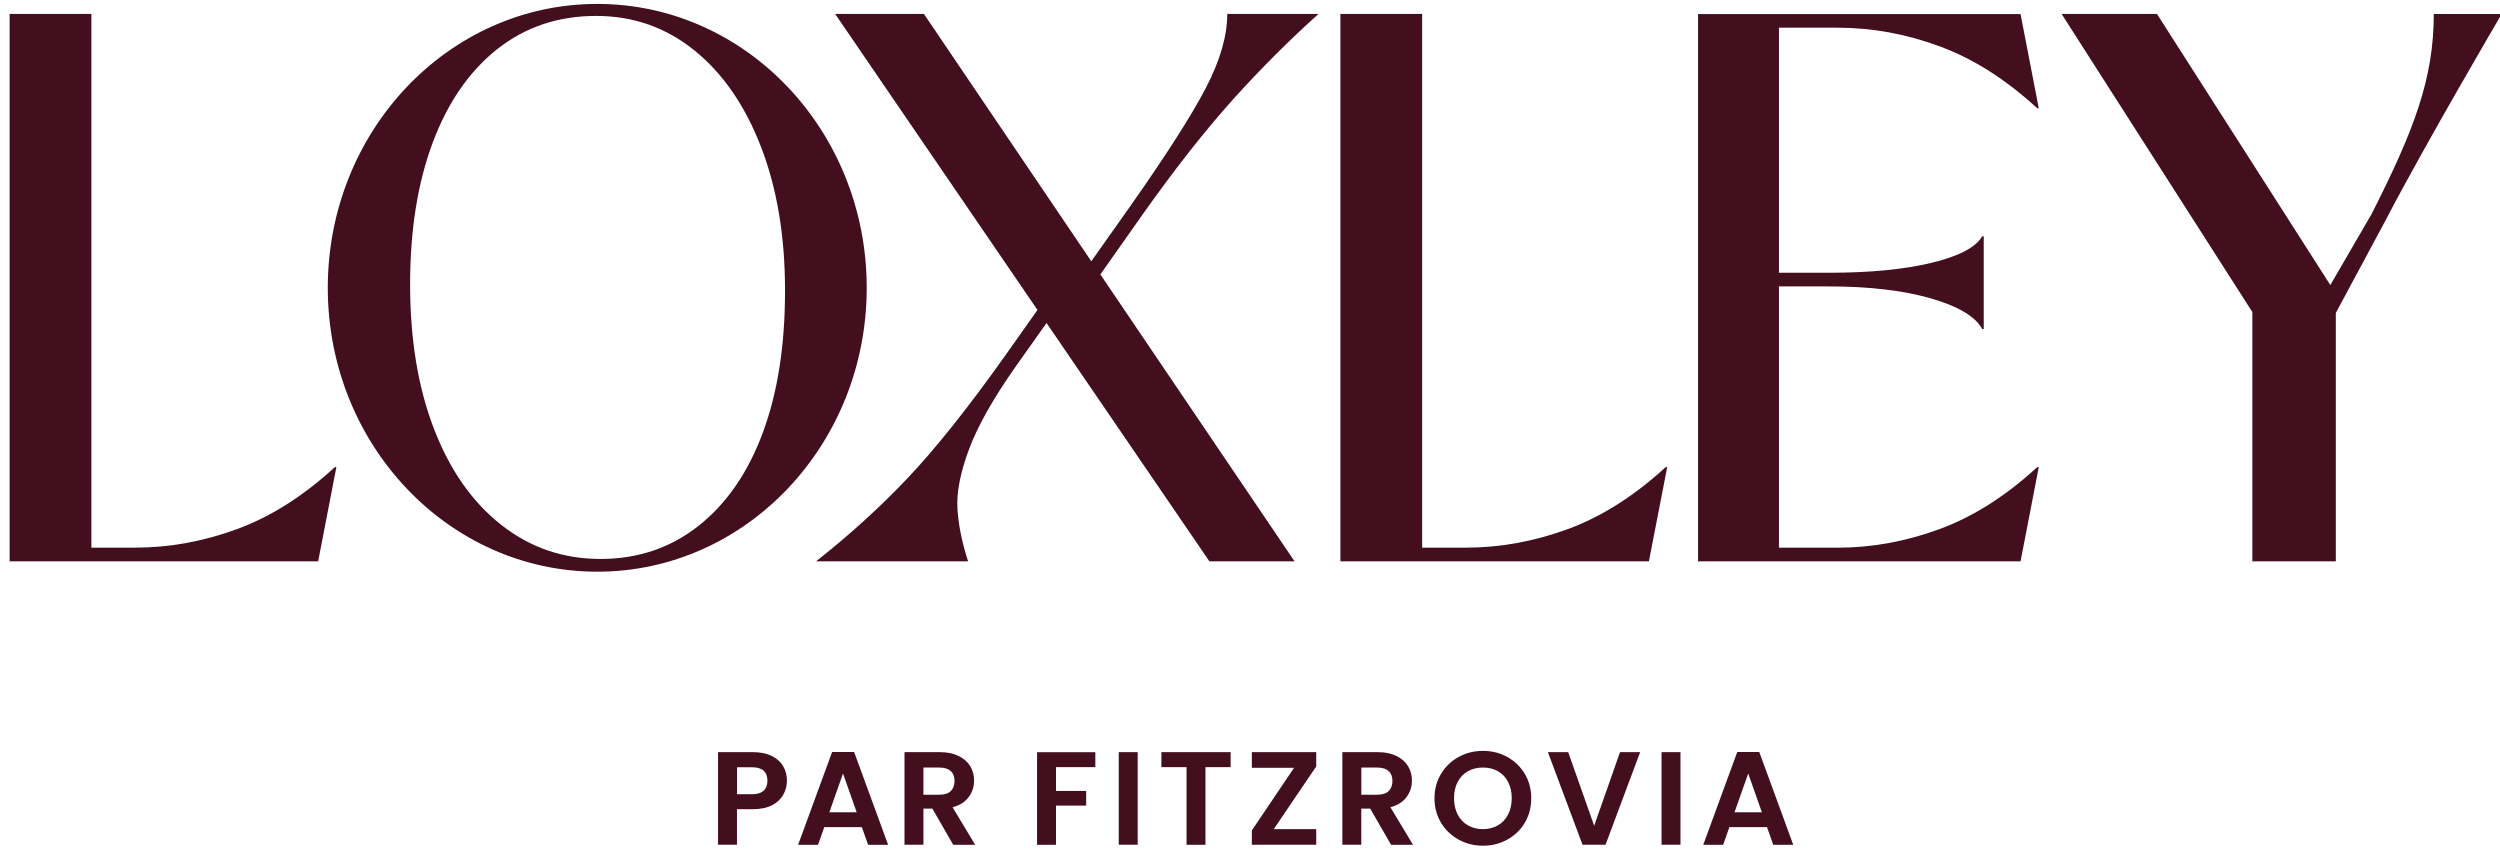
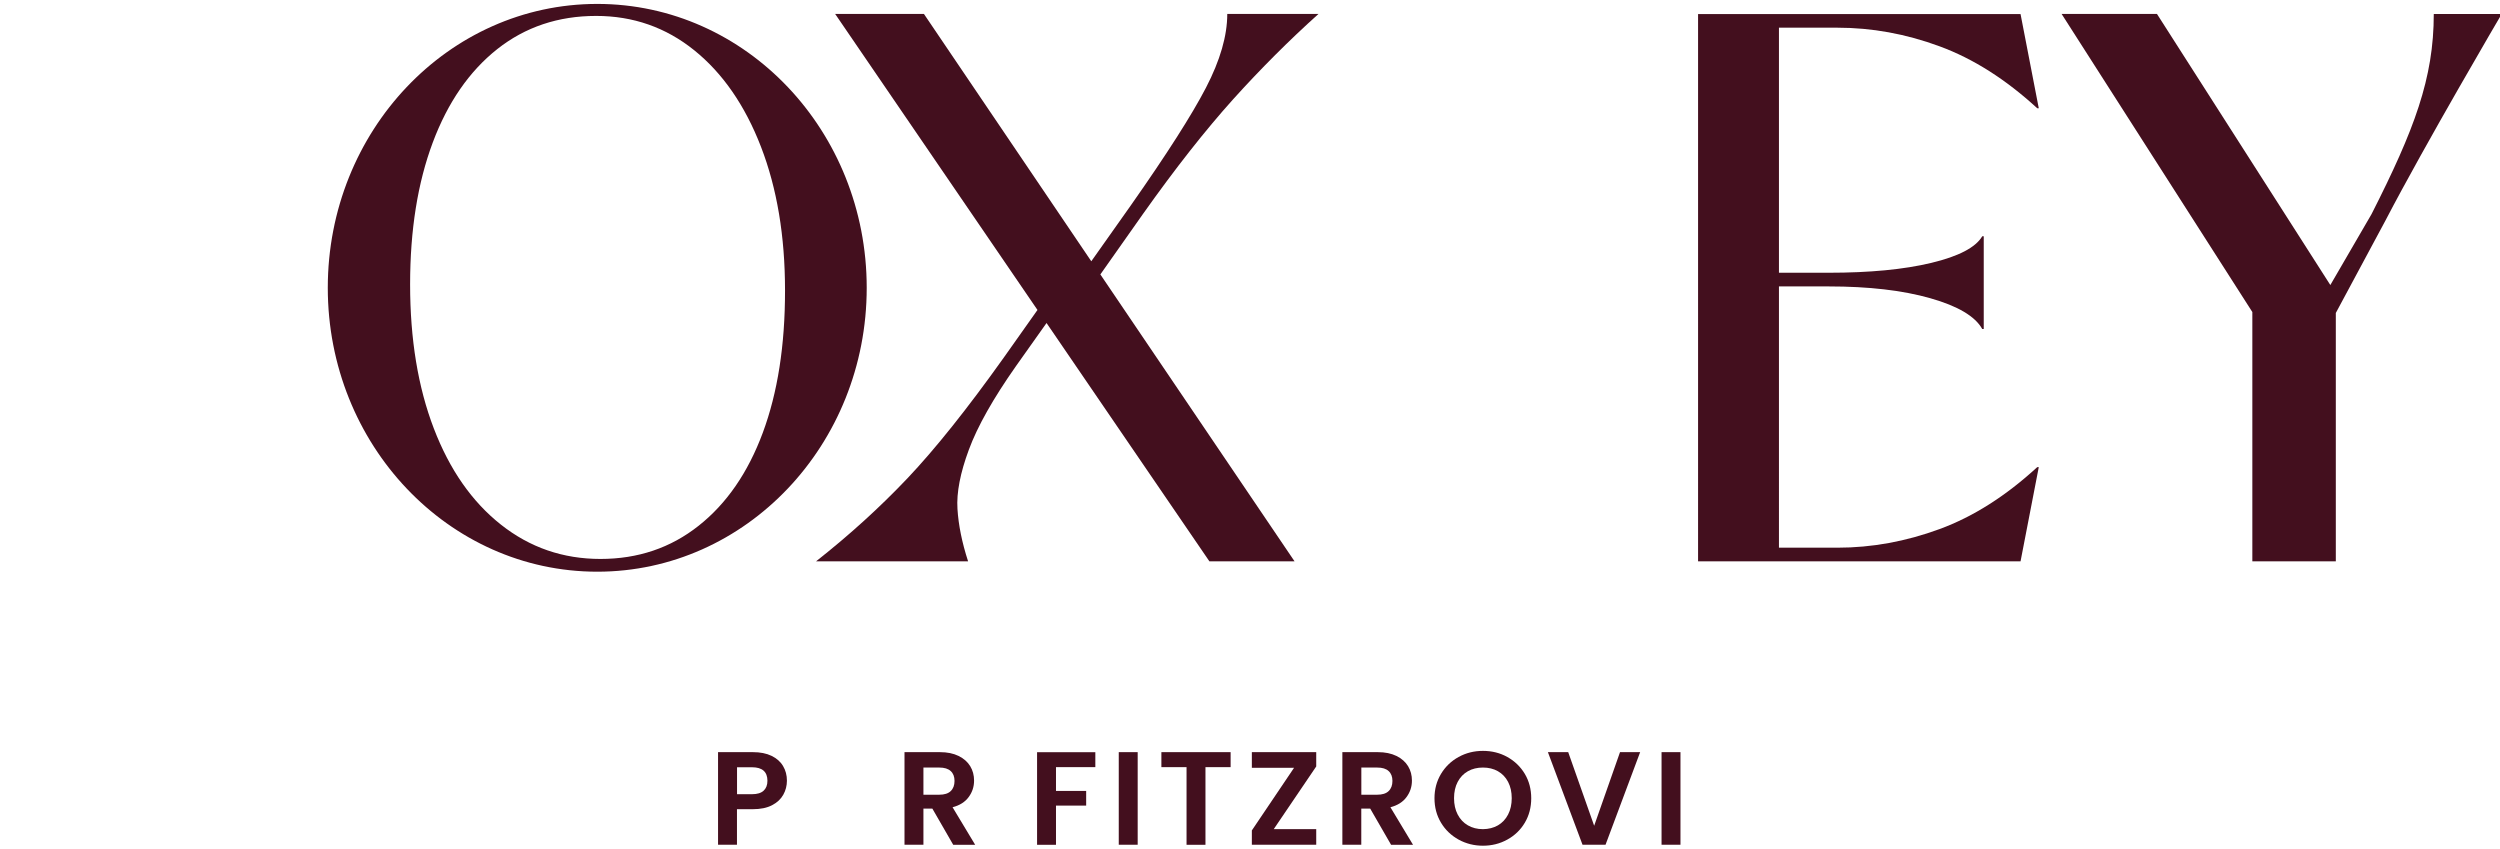
<svg xmlns="http://www.w3.org/2000/svg" version="1.1" x="0px" y="0px" viewBox="0 0 433.36 147.24" style="enable-background:new 0 0 433.36 147.24;" xml:space="preserve">
  <style type="text/css">
	.st0{display:none;}
	.st1{display:inline;fill:#430F1E;}
	.st2{fill:#430F1E;}
	.st3{fill:none;}
</style>
  <g id="Logo">
    <g>
      <g class="st0">
        <path class="st1" d="M135.21,143.28h-3.24v-4.25h3.18c1.56,0,2.56,0.82,2.56,2.18C137.7,142.54,136.78,143.28,135.21,143.28      M131.97,132.62h2.95c1.52,0,2.4,0.73,2.4,2c0,1.29-0.88,1.97-2.4,1.97h-2.95V132.62z M137.86,137.76     c1.57-0.49,2.74-1.7,2.74-3.62c0-2.35-1.86-4.07-5.23-4.07h-6.64v15.8h6.93c3.34,0,5.3-1.76,5.3-4.28     C140.97,139.73,139.68,138.08,137.86,137.76" />
        <polygon class="st1" points="154.58,130.07 151.15,137.29 147.7,130.07 144.06,130.07 149.52,140.36 149.52,145.87      152.74,145.87 152.74,140.36 158.18,130.07    " />
        <polygon class="st1" points="170.13,130.07 170.13,145.87 173.36,145.87 173.36,139.19 178.5,139.19 178.5,136.68 173.36,136.68      173.36,132.62 180.06,132.62 180.06,130.07    " />
-         <rect x="185.11" y="130.07" class="st1" width="3.22" height="15.8" />
        <polygon class="st1" points="193.88,130.07 193.88,132.62 198.17,132.62 198.17,145.87 201.39,145.87 201.39,132.62      205.68,132.62 205.68,130.07    " />
        <polygon class="st1" points="210.35,130.07 210.35,132.74 217.54,132.74 210.35,143.42 210.35,145.87 221.32,145.87      221.32,143.19 214.09,143.19 221.32,132.51 221.32,130.07    " />
        <path class="st1" d="M232.74,137.33h-2.7v-4.64h2.7c1.79,0,2.6,0.89,2.6,2.29C235.35,136.4,234.54,137.33,232.74,137.33      M238.67,134.91c0-2.65-1.94-4.85-5.81-4.85h-6.03v15.8h3.22v-6.15h1.52l3.55,6.15h3.73l-3.85-6.41     C237.58,138.78,238.67,136.83,238.67,134.91" />
        <path class="st1" d="M251.36,143.19c-2.92,0-4.93-2.06-4.93-5.27c0-3.21,2.01-5.23,4.93-5.23c2.9,0,4.9,2.02,4.9,5.23     C256.26,141.14,254.26,143.19,251.36,143.19 M251.36,129.84c-4.54,0-8.25,3.35-8.25,8.08c0,4.76,3.7,8.1,8.25,8.1     c4.56,0,8.22-3.35,8.22-8.1C259.58,133.19,255.94,129.84,251.36,129.84" />
        <polygon class="st1" points="274.83,130.07 270.43,142.63 266.01,130.07 262.55,130.07 268.45,145.87 272.36,145.87      278.26,130.07    " />
        <rect x="282.96" y="130.07" class="st1" width="3.22" height="15.8" />
        <path class="st1" d="M298.78,133.71l2.33,6.61h-4.65L298.78,133.71z M296.92,130.04l-5.78,15.82h3.38l1.06-3.01h6.41l1.05,3.01     h3.41l-5.78-15.82H296.92z" />
      </g>
      <g>
-         <path class="st2" d="M41.13,91.7c-5.84,2.15-11.75,3.23-17.72,3.23h-7.57v-10.4V2.42H1.67V97.3h53.48l3.16-16.33h-0.26     C52.61,85.97,46.97,89.55,41.13,91.7z" />
        <path class="st2" d="M103.53,0.68c-25.8,0-46.71,22.03-46.71,49.21c0,27.18,20.91,49.21,46.71,49.21s46.71-22.03,46.71-49.21     C150.24,22.71,129.33,0.68,103.53,0.68z M132.23,75c-2.57,6.93-6.28,12.31-11.13,16.14c-4.85,3.84-10.52,5.75-17.01,5.75     c-6.49,0-12.24-1.98-17.26-5.95c-5.02-3.97-8.89-9.52-11.63-16.67c-2.74-7.15-4.11-15.47-4.11-24.97c0-9.41,1.31-17.6,3.92-24.58     c2.61-6.97,6.34-12.37,11.19-16.21c4.85-3.83,10.56-5.75,17.13-5.75c6.41,0,12.08,1.98,17.01,5.95     c4.93,3.97,8.79,9.54,11.57,16.73c2.78,7.19,4.17,15.49,4.17,24.9C136.09,59.86,134.8,68.07,132.23,75z" />
        <path class="st2" d="M308.37,4.8h10.13c5.97,0,11.88,1.07,17.72,3.23c5.84,2.15,11.48,5.73,16.93,10.74h0.26l-3.16-16.33h-55.9     V97.3l55.9,0l3.16-16.33h-0.26c-5.45,5.01-11.09,8.59-16.93,10.74c-5.84,2.15-11.75,3.23-17.72,3.23h-10.13V54.52v-4.87H317     c6.94,0,12.8,0.68,17.59,2.04c4.79,1.36,7.79,3.14,9.02,5.34h0.26V40.96h-0.26c-1.14,1.93-4.08,3.47-8.83,4.61     c-4.74,1.14-10.67,1.71-17.78,1.71h-8.63v-5.39V4.8z" />
        <path class="st2" d="M213.73,17.24c4.79-5.31,9.73-10.25,14.82-14.82h-15.81c0,3.78-1.23,8.04-3.69,12.78     c-2.46,4.74-6.81,11.55-13.04,20.42l-6.84,9.67L160.16,2.42h-15.39l35.07,51.31L173.99,62c-6.32,8.87-11.88,15.83-16.66,20.88     c-4.79,5.05-10.08,9.86-15.87,14.42h26.35c-1.05-3.25-1.67-6.28-1.84-9.09c-0.18-2.81,0.48-6.23,1.98-10.27     c1.49-4.04,4.22-8.87,8.17-14.49l5.29-7.46l28.23,41.31h14.76l-33.66-49.73l7.4-10.5C203.74,29.17,208.95,22.56,213.73,17.24z" />
-         <path class="st2" d="M271.81,91.7c-5.84,2.15-11.75,3.23-17.72,3.23h-7.57v-10.4V2.42h-14.17V97.3h53.48L289,80.97h-0.26     C283.29,85.97,277.65,89.55,271.81,91.7z" />
        <path class="st2" d="M403.95,49.41l7.14-12.29c7.42-14.62,10.79-23.54,10.79-34.69h11.77c0,0-13.18,22.42-20.19,35.88     l-8.56,15.94V97.3h-14.47V54.09L357.37,2.42h16.53L403.95,49.41z" />
      </g>
    </g>
    <g>
      <path class="st2" d="M135.78,137.76c-0.42,0.75-1.06,1.36-1.95,1.82c-0.88,0.46-2,0.69-3.34,0.69h-2.74v6.16h-3.28v-16.05h6.03    c1.27,0,2.35,0.21,3.24,0.64c0.89,0.43,1.56,1.02,2,1.77c0.45,0.75,0.67,1.6,0.67,2.55C136.4,136.21,136.2,137.01,135.78,137.76z     M132.37,137.06c0.44-0.41,0.66-0.98,0.66-1.71c0-1.56-0.89-2.35-2.67-2.35h-2.6v4.67h2.6    C131.26,137.67,131.93,137.47,132.37,137.06z" />
-       <path class="st2" d="M149.4,143.38h-6.52l-1.08,3.06h-3.45l5.89-16.08h3.82l5.89,16.08h-3.47L149.4,143.38z M148.5,140.8    l-2.37-6.72l-2.37,6.72H148.5z" />
      <path class="st2" d="M165.23,146.43l-3.61-6.26h-1.55v6.26h-3.28v-16.05h6.14c1.27,0,2.34,0.22,3.24,0.66    c0.89,0.44,1.56,1.03,2.01,1.77c0.45,0.74,0.67,1.58,0.67,2.5c0,1.06-0.31,2.01-0.94,2.86c-0.62,0.85-1.56,1.44-2.79,1.76    l3.92,6.51H165.23z M160.07,137.76h2.74c0.89,0,1.56-0.21,1.99-0.63c0.44-0.42,0.66-1.01,0.66-1.76c0-0.74-0.22-1.31-0.66-1.71    c-0.44-0.41-1.1-0.61-1.99-0.61h-2.74V137.76z" />
      <path class="st2" d="M189.87,130.38v2.6h-6.82v4.12h5.23v2.55h-5.23v6.79h-3.28v-16.05H189.87z" />
      <path class="st2" d="M197.21,130.38v16.05h-3.28v-16.05H197.21z" />
      <path class="st2" d="M213.32,130.38v2.6h-4.36v13.46h-3.28v-13.46h-4.36v-2.6H213.32z" />
      <path class="st2" d="M220.8,143.72h7.36v2.71H217v-2.48l7.32-10.86H217v-2.71h11.16v2.48L220.8,143.72z" />
      <path class="st2" d="M241.13,146.43l-3.61-6.26h-1.55v6.26h-3.28v-16.05h6.14c1.27,0,2.34,0.22,3.24,0.66    c0.89,0.44,1.56,1.03,2.01,1.77c0.45,0.74,0.67,1.58,0.67,2.5c0,1.06-0.31,2.01-0.94,2.86c-0.62,0.85-1.56,1.44-2.79,1.76    l3.92,6.51H241.13z M235.98,137.76h2.74c0.89,0,1.56-0.21,1.99-0.63c0.44-0.42,0.66-1.01,0.66-1.76c0-0.74-0.22-1.31-0.66-1.71    c-0.44-0.41-1.1-0.61-1.99-0.61h-2.74V137.76z" />
      <path class="st2" d="M252.84,145.54c-1.28-0.71-2.3-1.68-3.05-2.93c-0.75-1.25-1.13-2.66-1.13-4.24c0-1.56,0.38-2.97,1.13-4.22    c0.75-1.25,1.77-2.23,3.05-2.93c1.28-0.71,2.69-1.06,4.22-1.06c1.55,0,2.96,0.35,4.23,1.06c1.27,0.71,2.28,1.68,3.03,2.93    c0.74,1.25,1.11,2.66,1.11,4.22c0,1.58-0.37,2.99-1.11,4.24c-0.74,1.25-1.76,2.23-3.04,2.93c-1.28,0.71-2.69,1.06-4.22,1.06    S254.12,146.24,252.84,145.54z M259.66,143.07c0.75-0.44,1.34-1.06,1.76-1.88c0.42-0.81,0.63-1.76,0.63-2.83s-0.21-2.01-0.63-2.82    s-1.01-1.42-1.76-1.85c-0.75-0.43-1.62-0.64-2.6-0.64c-0.98,0-1.86,0.21-2.61,0.64c-0.76,0.43-1.35,1.05-1.77,1.85    s-0.63,1.74-0.63,2.82s0.21,2.02,0.63,2.83c0.42,0.81,1.01,1.44,1.77,1.88c0.76,0.44,1.63,0.66,2.61,0.66    C258.04,143.72,258.91,143.5,259.66,143.07z" />
      <path class="st2" d="M284.31,130.38l-6,16.05h-3.99l-6-16.05h3.52l4.5,12.76l4.48-12.76H284.31z" />
      <path class="st2" d="M291.3,130.38v16.05h-3.28v-16.05H291.3z" />
-       <path class="st2" d="M306.3,143.38h-6.52l-1.08,3.06h-3.45l5.89-16.08h3.82l5.89,16.08h-3.47L306.3,143.38z M305.41,140.8    l-2.37-6.72l-2.37,6.72H305.41z" />
    </g>
  </g>
  <g id="Safety">
    <rect x="-55.42" y="-55.96" class="st3" width="545.29" height="258.63" />
  </g>
</svg>